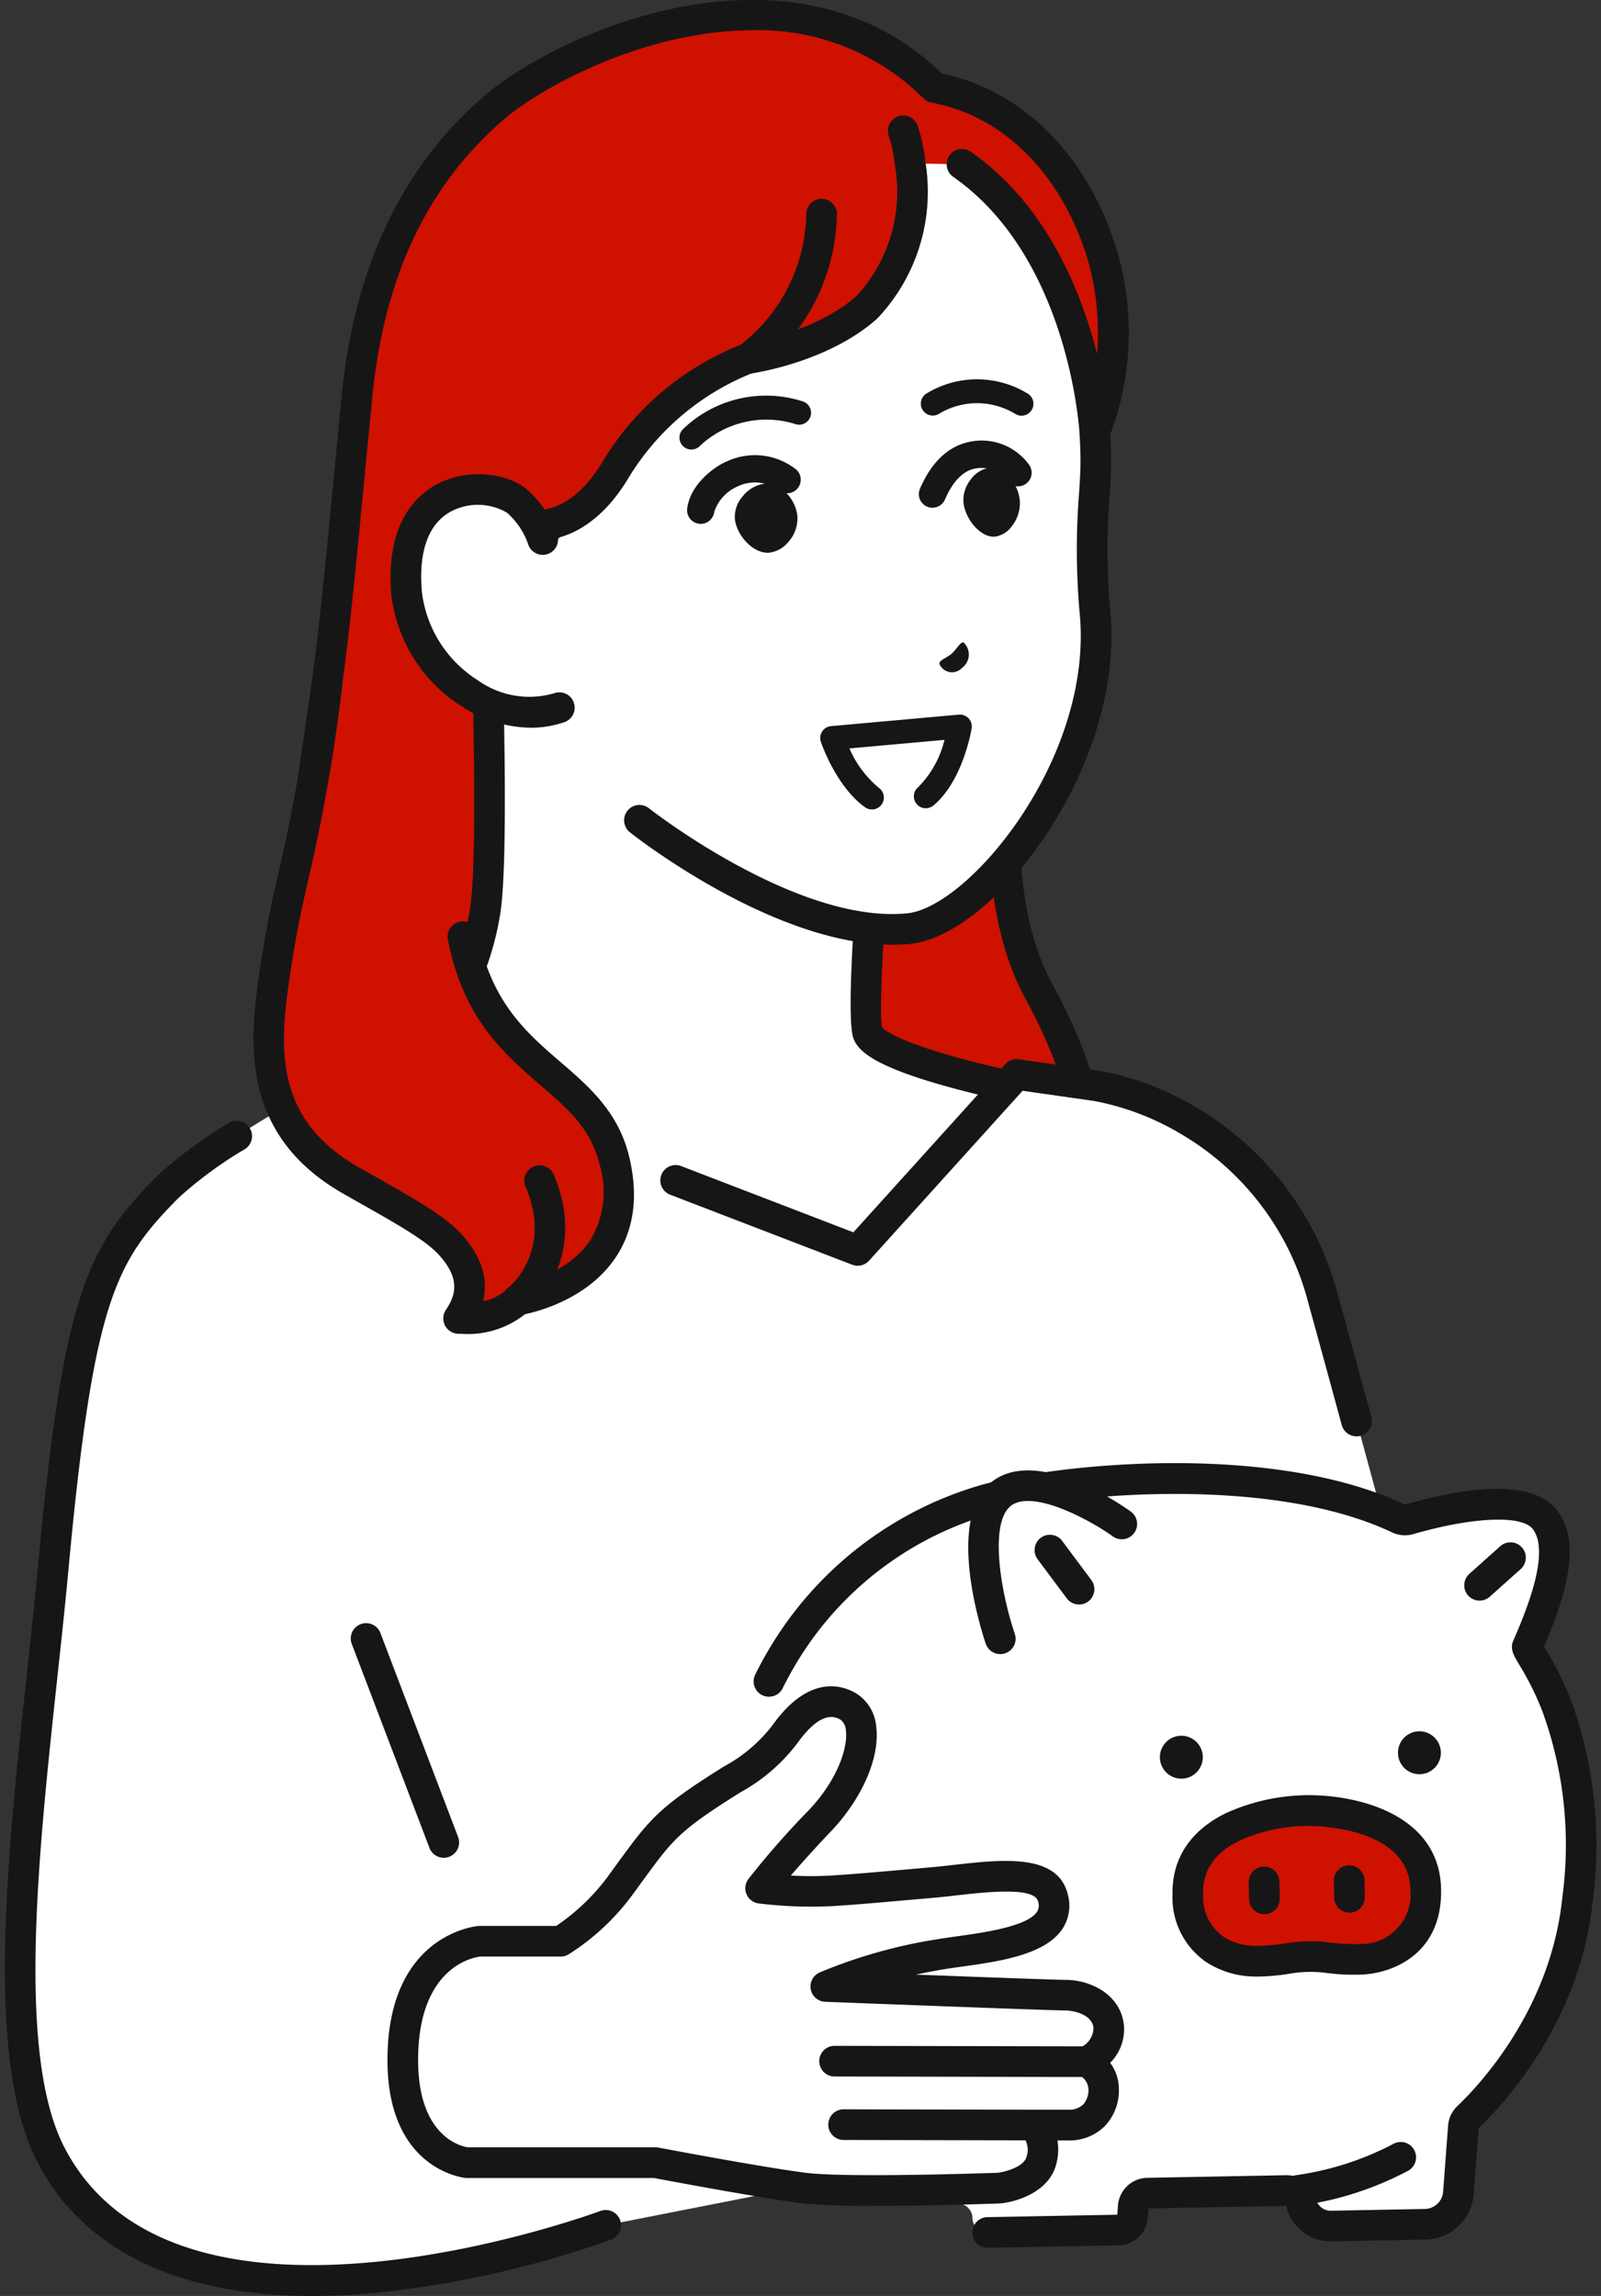
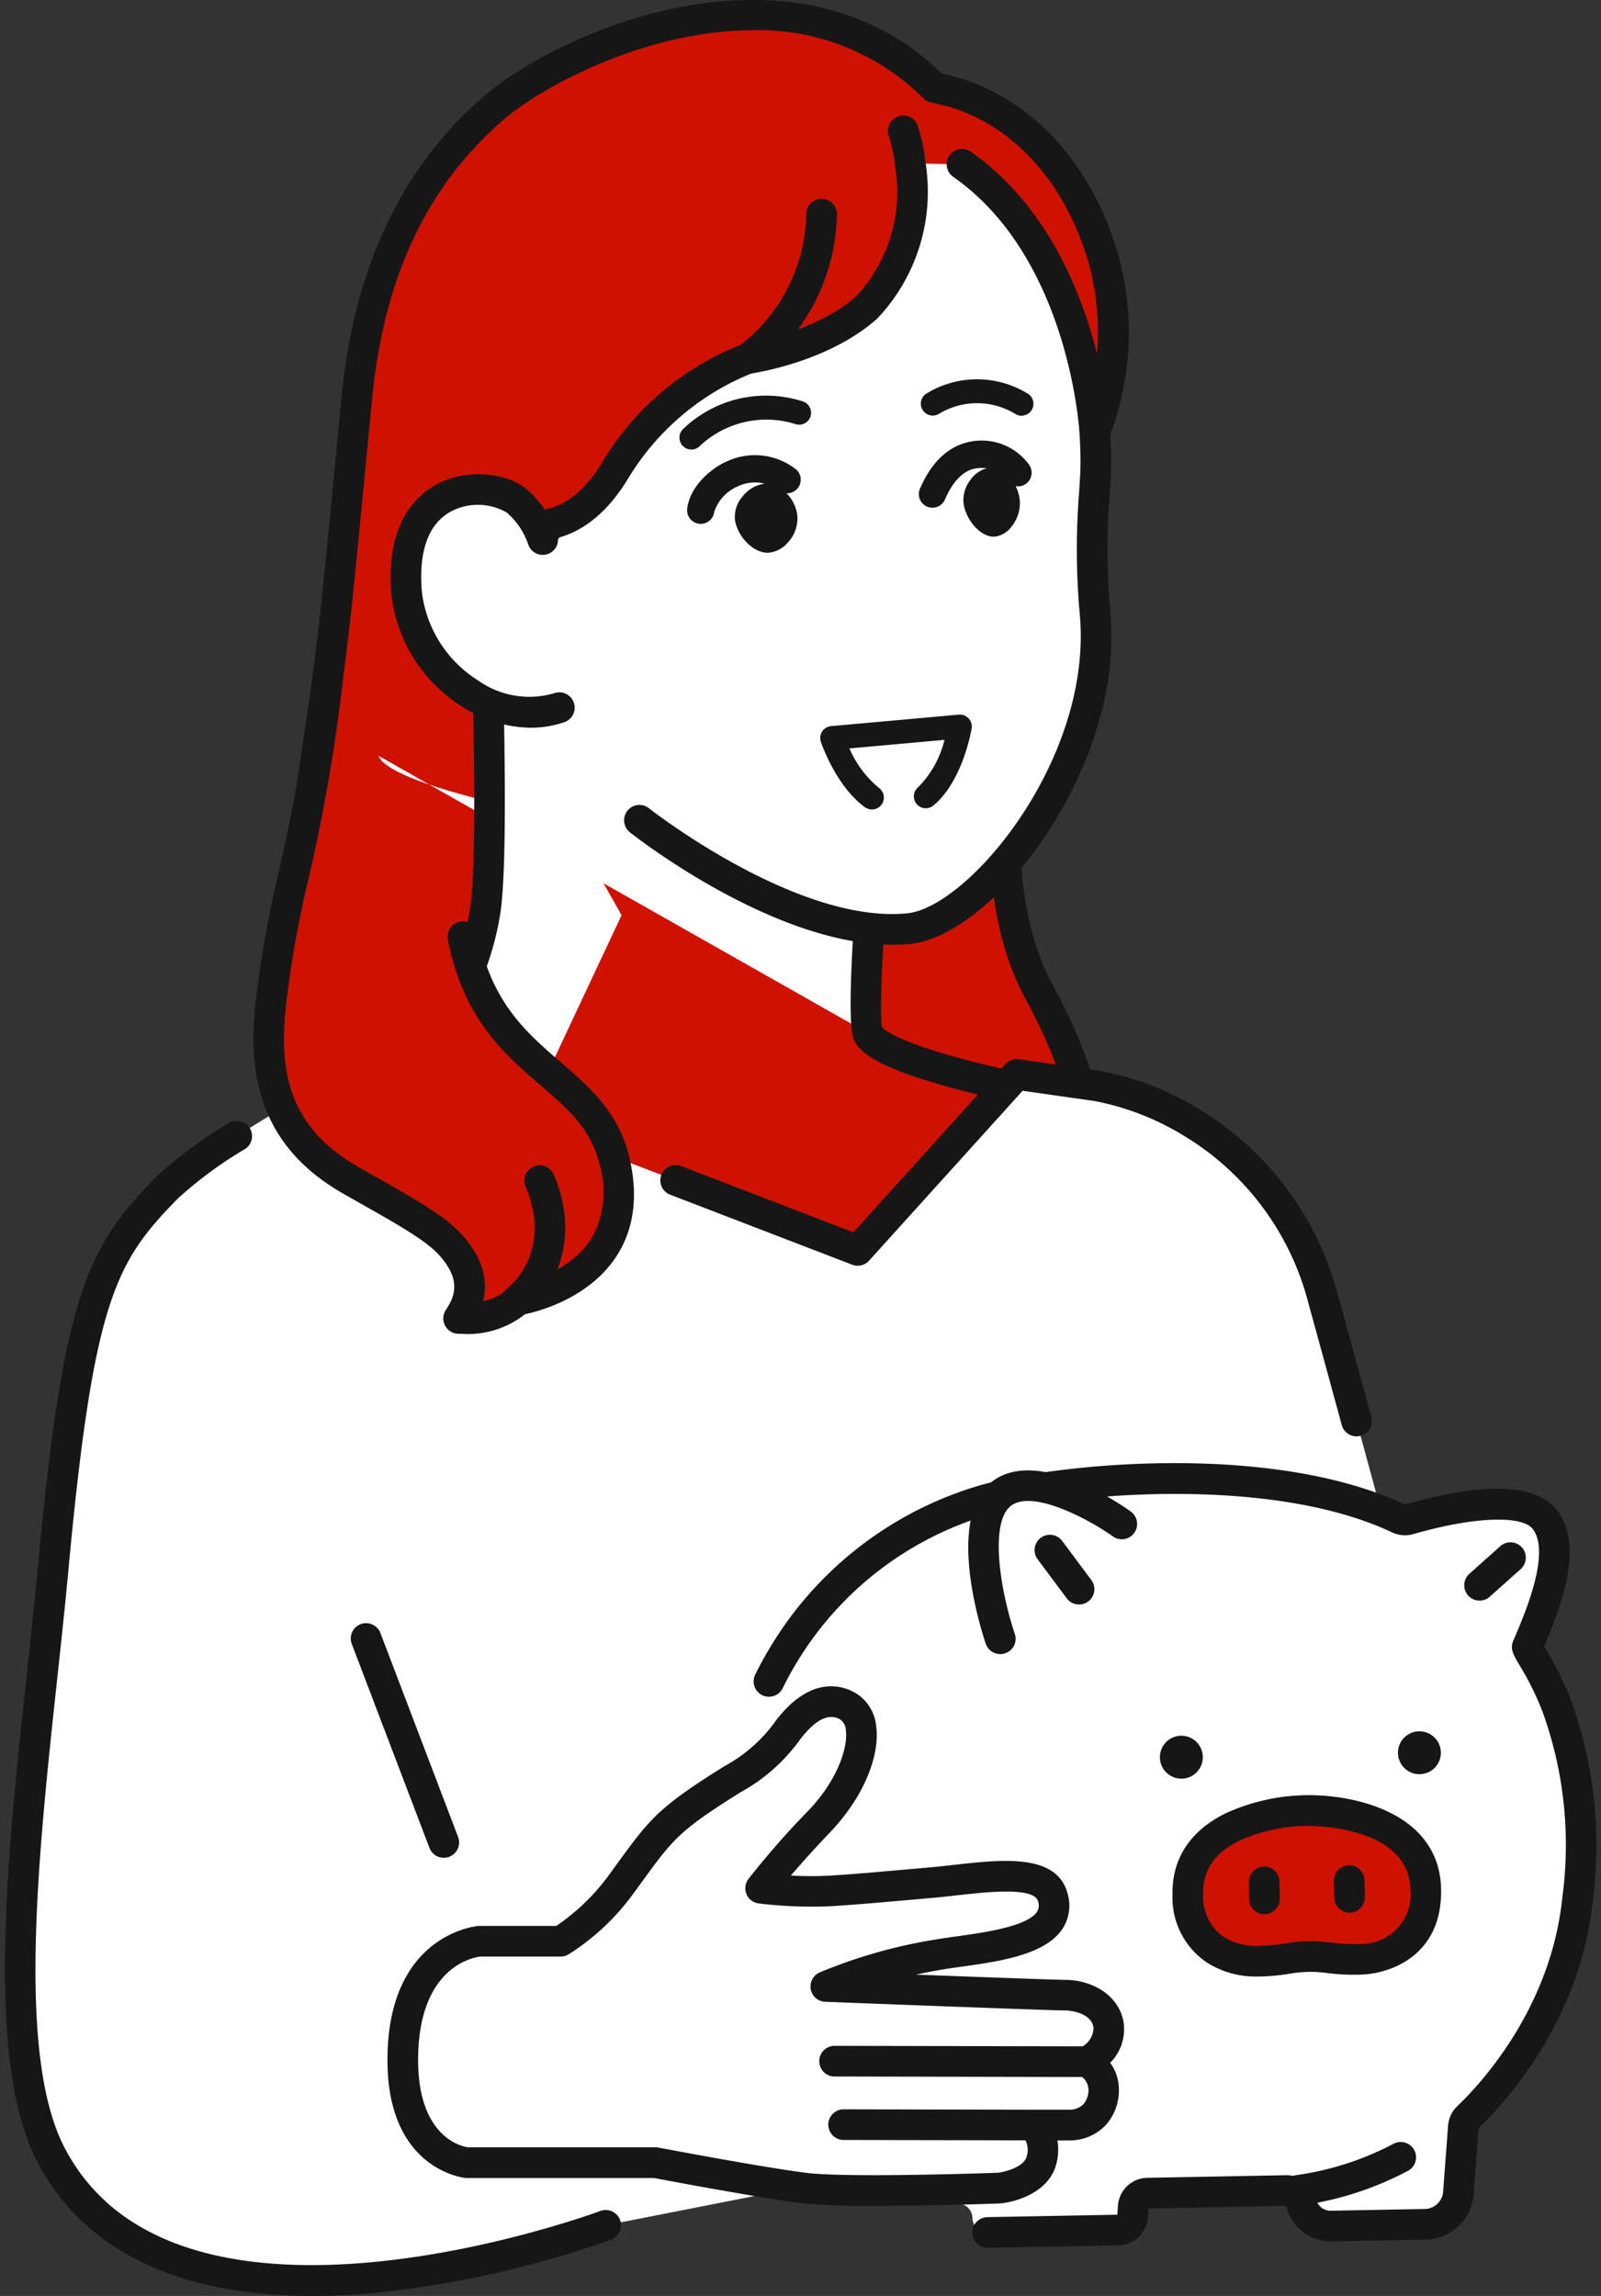
<svg xmlns="http://www.w3.org/2000/svg" width="143" height="205" viewBox="0 0 143 205">
  <rect x="0" y="0" width="143" height="205" fill="#333333" stroke="none" />
  <defs>
    <clipPath id="clip-top_design_cta_01">
      <rect width="143" height="205" />
    </clipPath>
  </defs>
  <g id="top_design_cta_01" clip-path="url(#clip-top_design_cta_01)">
    <g id="グループ_2" data-name="グループ 2" transform="translate(0.439)">
      <path id="パス_521" data-name="パス 521" d="M161.524,148.4c1.074-7.34,1.509-12.728,2.954-27.524,1.192-12.205,5.85-20.248,12.1-25.7,6.421-5.595,26.778-14.643,39.47-1.914,6.987,1.288,12.69,7.016,15.086,15.219a24.663,24.663,0,0,1-.756,15.532s-14.159,33.151-4.941,50.047c9.649,17.685,1.435,25.931,1.435,25.931l-22.95.78s-35.509-12.029-39.726-21.209c-5.682-12.369-5.132-14.384-2.676-31.166" transform="translate(-133.034 -85.436)" fill="#cf1100" />
      <path id="パス_522" data-name="パス 522" d="M197.157,195.34a1.366,1.366,0,0,1-.439-.072c-.089-.03-9.043-3.075-18.4-7.206-12.8-5.653-20.242-10.608-22.135-14.728C150.522,161,150.926,158.252,153.166,143l.235-1.6c.869-5.939,1.325-10.67,2.233-20.1.21-2.177.444-4.607.713-7.363,1.108-11.347,5.337-20.3,12.568-26.6,3.5-3.049,10.434-6.75,18.036-8.143,6.477-1.187,15.687-1.091,23,6,7.365,1.537,13.227,7.523,15.731,16.1a25.879,25.879,0,0,1-.819,16.472c-.131.307-13.783,32.72-4.991,48.836,10.023,18.371,1.568,27.186,1.2,27.552a1.368,1.368,0,0,1-.923.4l-22.95.78h-.047m-4.113-114c-9.522,0-18.861,5.041-22.331,8.064-6.781,5.908-10.589,14.02-11.642,24.8-.269,2.755-.5,5.184-.712,7.359-.912,9.47-1.37,14.224-2.249,20.23l-.235,1.6c-2.239,15.241-2.526,17.2,2.8,28.795,3.231,7.032,28.787,17.029,38.686,20.4l22.09-.751a13.03,13.03,0,0,0,2.253-5.455c.97-5.232-.494-11.62-4.233-18.474-9.428-17.28,4.295-49.862,4.883-51.24a23.507,23.507,0,0,0,.7-14.611c-2.256-7.724-7.5-13.054-14.02-14.257a1.368,1.368,0,0,1-.721-.38,20.85,20.85,0,0,0-15.271-6.085M154.755,141.6h0Z" transform="translate(-126.265 -78.63)" fill="#171617" />
-       <path id="パス_523" data-name="パス 523" d="M176.726,432.622c-.621-1.67.608-16.246.608-16.246l-17.79-9.086-17-14.328s.911,23.432,0,28.847a24.806,24.806,0,0,1-9.818,16.015,140.415,140.415,0,0,0-13.05,10.183l43.71,24.756h22.892l12.165-25.909-4.9-8.639s-15.8-2.868-16.811-5.594" transform="translate(-99.654 -340.384)" fill="#fff" />
+       <path id="パス_523" data-name="パス 523" d="M176.726,432.622c-.621-1.67.608-16.246.608-16.246l-17.79-9.086-17-14.328s.911,23.432,0,28.847a24.806,24.806,0,0,1-9.818,16.015,140.415,140.415,0,0,0-13.05,10.183h22.892l12.165-25.909-4.9-8.639s-15.8-2.868-16.811-5.594" transform="translate(-99.654 -340.384)" fill="#fff" />
      <path id="パス_524" data-name="パス 524" d="M179.461,467.32a1.369,1.369,0,0,1-1.238-1.95L190.087,440.1l-4.24-7.47c-1.284-.246-4.329-.857-7.492-1.678-7.792-2.022-9.288-3.494-9.724-4.667-.616-1.655.053-11.061.45-15.921L152.109,401.7a1.368,1.368,0,0,1-.259-.172L137.2,389.183c.213,6.592.6,21.7-.126,26.041a26.033,26.033,0,0,1-10.375,16.9c-5.808,4.124-9.6,7.217-11.491,8.826l42.033,23.806a1.369,1.369,0,1,1-1.349,2.382l-43.71-24.756a1.369,1.369,0,0,1-.258-2.193,140.62,140.62,0,0,1,13.189-10.3,23.267,23.267,0,0,0,9.261-15.126c.877-5.216-.009-28.334-.018-28.567a1.369,1.369,0,0,1,2.249-1.1l16.885,14.227,17.65,9.015a1.369,1.369,0,0,1,.741,1.334c-.567,6.724-.975,14.33-.692,15.629.162.193,1.369,1.34,8.158,3.076,3.866.989,7.58,1.667,7.617,1.673a1.37,1.37,0,0,1,.946.671l4.9,8.639a1.368,1.368,0,0,1,.048,1.257L180.7,466.532a1.368,1.368,0,0,1-1.24.787" transform="translate(-92.842 -333.572)" fill="#171617" />
      <path id="パス_525" data-name="パス 525" d="M104.269,647.212l-7.126-1.018-14.2,15.712L38.97,645s-14.047,7.561-17.691,11.279c-5.927,6.048-7.97,9.949-10.208,34.119-1.642,17.737-5.587,41.811-.21,52.219,10.808,20.923,49.607,6.33,49.607,6.33l63.8-12.548,8.845-38.568s-6.7-24.769-8.575-31.49a26.055,26.055,0,0,0-20.268-19.127" transform="translate(-6.771 -550.26)" fill="#fff" />
      <path id="パス_526" data-name="パス 526" d="M158.279,466.008l-12.131-22.592c-1.773,14.806-3.878,18.524-4.995,28.355-.676,5.947-.013,11.953,7.1,16.008,4.009,2.285,7.312,4.03,8.831,5.673,2.391,2.586,2.073,4.776.811,6.668,3.873.114,5.26-1.645,5.26-1.645s11.227-1.705,8.652-12.462c-1.927-8.047-11.231-8.1-13.529-20.007" transform="translate(-117.371 -382.398)" fill="#cf1100" />
      <path id="パス_527" data-name="パス 527" d="M151.43,494.678c-.131,0-.264,0-.4-.006a1.369,1.369,0,0,1-1.1-2.127c.855-1.282,1.364-2.772-.677-4.98-1.169-1.264-3.833-2.77-6.918-4.514q-.772-.436-1.587-.9c-8.12-4.629-8.425-11.7-7.783-17.352a100.551,100.551,0,0,1,2.044-11.412,152.935,152.935,0,0,0,2.952-16.951,1.368,1.368,0,1,1,2.717.326,155.232,155.232,0,0,1-3,17.22,96.859,96.859,0,0,0-2,11.126c-.61,5.369-.255,10.861,6.419,14.665q.809.461,1.578.894c3.42,1.933,6.121,3.46,7.581,5.039,1.827,1.976,2.494,4,2,6.048a3.98,3.98,0,0,0,2.005-.956,1.206,1.206,0,0,1,.859-.492c.042-.007,4.538-.745,6.7-3.973a8.367,8.367,0,0,0,.827-6.817c-.755-3.151-2.838-4.946-5.251-7.023-3.247-2.8-6.926-5.966-8.292-13.043a1.369,1.369,0,0,1,2.688-.518c1.185,6.142,4.34,8.859,7.39,11.487,2.54,2.187,5.166,4.449,6.126,8.46.841,3.511.428,6.539-1.227,9-2.4,3.567-6.675,4.747-8.089,5.049a8.179,8.179,0,0,1-5.567,1.753" transform="translate(-110.545 -375.582)" fill="#171617" />
      <path id="パス_528" data-name="パス 528" d="M266.9,713.885a1.368,1.368,0,0,1-.843-2.448c.159-.128,4.033-3.321,1.551-9.076a1.369,1.369,0,0,1,2.513-1.084c2.67,6.192-.39,10.765-2.381,12.318a1.364,1.364,0,0,1-.841.289" transform="translate(-221.118 -596.438)" fill="#171617" />
      <path id="パス_529" data-name="パス 529" d="M318.074,192.661c.006-.9-.028-1.988-.122-3.223-.223-2.549-1.885-16.559-11.831-23.508l-4.629-.082a15.024,15.024,0,0,1-3.874,12.856c-4.144,3.681-10.618,4.564-10.618,4.564a23.886,23.886,0,0,0-11.8,9.912c-2.067,3.462-4.319,4.521-5.724,4.828l-4.52,4.767.611,6.985L277.312,224.5s13.525,10.7,24.038,9.67c6.193-.606,17.871-14.29,16.664-28.083-.617-7.049.034-10.435.06-13.431" transform="translate(-220.635 -151.259)" fill="#fff" />
      <path id="パス_530" data-name="パス 530" d="M389.94,200.547a1.369,1.369,0,0,1-.753-2.512,15.156,15.156,0,0,0,5.964-11.766,1.369,1.369,0,1,1,2.735.11,17.9,17.9,0,0,1-7.195,13.944,1.362,1.362,0,0,1-.751.225" transform="translate(-323.573 -167.17)" fill="#171617" />
      <path id="パス_531" data-name="パス 531" d="M258.752,189.717a1.368,1.368,0,0,1-1.362-1.25l-.611-6.985a1.368,1.368,0,0,1,.37-1.061l4.52-4.766a1.372,1.372,0,0,1,.7-.4c1-.219,2.968-1.055,4.841-4.193a25.108,25.108,0,0,1,12.549-10.511A1.376,1.376,0,0,1,280,160.5c.059-.008,6.091-.876,9.865-4.206a13.682,13.682,0,0,0,3.459-11.649c-.005-.032-.009-.065-.012-.1a12.42,12.42,0,0,0-.556-2.6,1.369,1.369,0,0,1,2.591-.883,15.2,15.2,0,0,1,.688,3.208,16.445,16.445,0,0,1-4.27,13.993l-.055.052c-4.1,3.643-10.154,4.714-11.2,4.875a22.812,22.812,0,0,0-10.958,9.279c-2.1,3.522-4.451,4.867-6.179,5.356l-3.823,4.031.557,6.372a1.368,1.368,0,0,1-1.244,1.482c-.04,0-.081.005-.121.005m32.054-32.424h0Z" transform="translate(-213.823 -129.847)" fill="#171617" />
      <path id="パス_532" data-name="パス 532" d="M354.6,229.2c-10.612,0-22.885-9.605-23.427-10.034a1.369,1.369,0,0,1,1.7-2.147c.125.1,12.074,9.444,21.715,9.445q.679,0,1.341-.064c5.5-.538,16.558-13.751,15.433-26.6a64.074,64.074,0,0,1-.073-10.914c.065-.985.12-1.835.128-2.648.007-.936-.034-2.011-.118-3.106-.227-2.59-1.842-15.917-11.25-22.491a1.368,1.368,0,1,1,1.568-2.244c10.405,7.271,12.164,21.694,12.41,24.511.091,1.184.135,2.338.128,3.352-.008.893-.069,1.822-.133,2.806a61.625,61.625,0,0,0,.068,10.5c1.221,13.951-10.436,28.835-17.894,29.564-.525.051-1.057.076-1.592.076" transform="translate(-275.348 -144.851)" fill="#171617" />
      <path id="パス_533" data-name="パス 533" d="M224.016,340.983c-2.234-1.9-10.751-2.124-9.844,8.248.578,6.6,7.75,12.29,13.68,10.192l-1.525-15a7.858,7.858,0,0,0-2.311-3.44" transform="translate(-178.292 -296.252)" fill="#fff" />
      <path id="パス_534" data-name="パス 534" d="M218.44,354.41a11.483,11.483,0,0,1-6.178-1.923A13.645,13.645,0,0,1,206,342.531c-.565-6.46,2.345-8.972,4.13-9.894,2.84-1.467,6.344-.891,7.963.484a9.274,9.274,0,0,1,2.741,4.107,1.368,1.368,0,0,1-2.629.76,6.577,6.577,0,0,0-1.884-2.781,5.155,5.155,0,0,0-4.934-.138c-2.06,1.065-2.98,3.563-2.66,7.224a10.858,10.858,0,0,0,5.017,7.893,7.886,7.886,0,0,0,6.844,1.129,1.369,1.369,0,0,1,.913,2.58,9.158,9.158,0,0,1-3.06.516" transform="translate(-171.483 -289.433)" fill="#171617" />
-       <path id="パス_535" data-name="パス 535" d="M499,423.458c0-.337.569-.462,1.11-.912.52-.479.758-1.062,1.056-.987a1.473,1.473,0,0,1-.134,2.257,1.217,1.217,0,0,1-2.033-.358" transform="translate(-415.535 -364.192)" fill="#171617" />
      <path id="パス_536" data-name="パス 536" d="M361.257,294.628a1.065,1.065,0,0,1-.754-1.816,10.69,10.69,0,0,1,10.7-2.482,1.064,1.064,0,0,1-.638,2.031,8.671,8.671,0,0,0-8.555,1.954,1.061,1.061,0,0,1-.754.313" transform="translate(-299.943 -254.49)" fill="#171617" />
      <path id="パス_537" data-name="パス 537" d="M497.969,284.359a1.06,1.06,0,0,1-.5-.124,6.572,6.572,0,0,0-6.914-.027,1.065,1.065,0,0,1-1.095-1.826,8.659,8.659,0,0,1,9.006-.027,1.064,1.064,0,0,1-.5,2" transform="translate(-407.158 -247.238)" fill="#171617" />
      <path id="パス_538" data-name="パス 538" d="M365.485,327.861a1.235,1.235,0,0,1-.152-.01,1.216,1.216,0,0,1-1.056-1.358c.277-2.214,2.514-3.8,3.555-4.214a5.922,5.922,0,0,1,6.222.766,1.217,1.217,0,0,1-1.645,1.792,3.56,3.56,0,0,0-3.668-.3,3.75,3.75,0,0,0-2.05,2.259,1.217,1.217,0,0,1-1.205,1.066" transform="translate(-303.336 -281.086)" fill="#171617" />
      <path id="パス_539" data-name="パス 539" d="M489.251,319.875a1.217,1.217,0,0,1-1.118-1.7c1.153-2.692,2.749-3.683,3.884-4.041a5.23,5.23,0,0,1,5.855,1.895,1.216,1.216,0,0,1-1.963,1.437,2.869,2.869,0,0,0-3.162-1.011c-.532.167-1.548.738-2.379,2.678a1.216,1.216,0,0,1-1.119.738" transform="translate(-406.401 -274.539)" fill="#171617" />
      <path id="パス_540" data-name="パス 540" d="M390.407,337.924a2.988,2.988,0,0,1,1.922-1.131,2.324,2.324,0,0,1,1.645.535,3.479,3.479,0,0,1,1.322,2.343,3.188,3.188,0,0,1-.851,2.37,2.608,2.608,0,0,1-1.642.905l-.061.005c-1.289.088-2.787-1.369-3.025-2.942a2.774,2.774,0,0,1,.689-2.087" transform="translate(-324.512 -293.601)" fill="#171617" />
      <path id="パス_541" data-name="パス 541" d="M512.376,329.364a2.579,2.579,0,0,1,1.721-1.111,2,2,0,0,1,1.488.551,3.669,3.669,0,0,1,1.215,2.354,3.34,3.34,0,0,1-.743,2.36,2.235,2.235,0,0,1-1.47.888l-.055,0c-1.16.075-2.525-1.4-2.755-2.969a2.926,2.926,0,0,1,.6-2.078" transform="translate(-426.152 -286.491)" fill="#171617" />
      <path id="パス_542" data-name="パス 542" d="M439.98,468.54a1.059,1.059,0,0,1-.62-.2c-2.573-1.848-3.886-5.679-3.94-5.841a1.064,1.064,0,0,1,.913-1.4l11.409-1.027a1.065,1.065,0,0,1,1.146,1.234c-.031.192-.805,4.718-3.418,6.882a1.064,1.064,0,1,1-1.358-1.639,8.932,8.932,0,0,0,2.348-4.224l-8.49.764a9.457,9.457,0,0,0,2.632,3.522,1.064,1.064,0,0,1-.622,1.929" transform="translate(-362.54 -396.264)" fill="#171617" />
      <path id="パス_543" data-name="パス 543" d="M461.192,888.23c-1.189-3.15-2.727-5.068-2.628-5.3,1.637-3.795,3.536-8.75,1.578-11.331-1.8-2.376-8.044-1.228-12.151-.038a1.317,1.317,0,0,1-.932-.081c-11.711-5.536-31.178-3.434-37.232-1.579a31.343,31.343,0,0,0-15.737,10.864c-8.139,10.634-8.728,25.485-2.588,35.882a24.628,24.628,0,0,0,10.248,9.139,1.314,1.314,0,0,1,.726.94l.945,4.9a1.318,1.318,0,0,0,1.319,1.068l2.912-.054A1.318,1.318,0,0,1,409,933.934a1.318,1.318,0,0,0,1.342,1.293l11.671-.218a1.318,1.318,0,0,0,1.29-1.221l.062-.851a1.318,1.318,0,0,1,1.29-1.221l12.387-.231a1.318,1.318,0,0,1,1.313,1.039h0a2.7,2.7,0,0,0,2.691,2.131l8.389-.157a3.041,3.041,0,0,0,2.976-2.813l.442-5.89a1.311,1.311,0,0,1,.4-.854c1.879-1.786,8.724-8.953,9.8-19.492a36.451,36.451,0,0,0-1.857-17.217" transform="translate(-322.58 -735.894)" fill="#fff" />
      <path id="パス_544" data-name="パス 544" d="M620.57,1007.039a1.916,1.916,0,1,1-1.952-1.88,1.916,1.916,0,0,1,1.952,1.88" transform="translate(-513.576 -850.178)" fill="#171617" />
      <path id="パス_545" data-name="パス 545" d="M747.686,1004.667a1.916,1.916,0,1,1-1.951-1.88,1.916,1.916,0,0,1,1.951,1.88" transform="translate(-619.429 -848.203)" fill="#171617" />
      <path id="パス_546" data-name="パス 546" d="M642.162,1045.068c3.32-.062,10.648,1.017,10.761,7.054.1,5.182-4.092,6.194-5.917,6.228-2.5.047-2.844-.277-4.6-.245s-2.089.369-4.589.416c-1.824.034-6.048-.821-6.145-6-.113-6.037,7.17-7.389,10.49-7.451" transform="translate(-526.01 -883.409)" fill="#cf1100" />
      <path id="パス_547" data-name="パス 547" d="M630.9,1053.074a8.116,8.116,0,0,1-4.374-1.273,6.987,6.987,0,0,1-3.038-6.074c-.059-3.163,1.572-5.659,4.719-7.218a17.944,17.944,0,0,1,7.114-1.627c4.458-.093,12.028,1.592,12.155,8.4.11,5.907-4.511,7.571-7.259,7.622a19.053,19.053,0,0,1-2.925-.145,10.759,10.759,0,0,0-3.347.063,18.991,18.991,0,0,1-2.918.254H630.9m4.472-13.455h0a15.058,15.058,0,0,0-5.951,1.343c-2.19,1.085-3.235,2.627-3.2,4.714a4.385,4.385,0,0,0,1.811,3.842,5.46,5.46,0,0,0,2.94.819,16.437,16.437,0,0,0,2.55-.222,13.438,13.438,0,0,1,4.083-.076,16.369,16.369,0,0,0,2.556.127,4.419,4.419,0,0,0,4.574-4.834c-.109-5.816-8.992-5.717-9.367-5.712" transform="translate(-519.198 -876.592)" fill="#171617" />
      <path id="パス_548" data-name="パス 548" d="M665.586,1079.25a1.368,1.368,0,0,1-1.368-1.343l-.028-1.521a1.369,1.369,0,0,1,1.343-1.394h.026a1.368,1.368,0,0,1,1.368,1.343l.029,1.52a1.368,1.368,0,0,1-1.343,1.394h-.026" transform="translate(-553.09 -908.33)" fill="#171617" />
      <path id="パス_549" data-name="パス 549" d="M711.034,1078.4a1.369,1.369,0,0,1-1.368-1.344l-.028-1.52a1.369,1.369,0,0,1,2.737-.05l.028,1.52a1.369,1.369,0,0,1-1.343,1.394h-.026" transform="translate(-590.936 -907.623)" fill="#171617" />
      <path id="パス_550" data-name="パス 550" d="M780.6,907.006a1.369,1.369,0,0,1-.912-2.389l2.787-2.49a1.369,1.369,0,0,1,1.824,2.041l-2.787,2.49a1.363,1.363,0,0,1-.911.348" transform="translate(-648.887 -764.09)" fill="#171617" />
      <path id="パス_551" data-name="パス 551" d="M683.926,1227.6a1.369,1.369,0,0,1-.151-2.729,26.55,26.55,0,0,0,8.657-2.8,1.369,1.369,0,0,1,1.328,2.393,28.9,28.9,0,0,1-9.679,3.129,1.356,1.356,0,0,1-.155.009" transform="translate(-568.387 -1030.664)" fill="#171617" />
      <path id="パス_552" data-name="パス 552" d="M420.638,929.731a1.369,1.369,0,0,1-.025-2.737l11.624-.217.059-.805a2.675,2.675,0,0,1,2.629-2.49l12.387-.231a2.7,2.7,0,0,1,2.676,2.119,1.336,1.336,0,0,0,1.328,1.051l8.388-.157a1.666,1.666,0,0,0,1.637-1.547l.442-5.89a2.676,2.676,0,0,1,.825-1.744c1.943-1.847,8.362-8.649,9.38-18.639a34.921,34.921,0,0,0-1.776-16.6,25.648,25.648,0,0,0-2.063-4.158c-.533-.9-.854-1.439-.541-2.164,1.009-2.339,3.372-7.816,1.745-9.962-.969-1.277-5.36-1.092-10.68.449a2.69,2.69,0,0,1-1.9-.158c-11.375-5.377-30.538-3.257-36.246-1.507a29.8,29.8,0,0,0-15.051,10.387,30.587,30.587,0,0,0-3.136,5.058,1.369,1.369,0,0,1-2.455-1.211,33.331,33.331,0,0,1,3.418-5.511,32.522,32.522,0,0,1,16.423-11.341c6.2-1.9,25.994-4.122,38.209,1.646,4.942-1.429,11.3-2.492,13.6.533,2.191,2.887.787,7.505-1.173,12.141l.143.242a28.07,28.07,0,0,1,2.27,4.588,38,38,0,0,1,1.938,17.839c-1.111,10.9-8.066,18.3-10.2,20.33l-.44,5.871A4.391,4.391,0,0,1,459.756,929l-8.388.157a4.09,4.09,0,0,1-4.046-3.169l-12.3.229-.059.805a2.674,2.674,0,0,1-2.629,2.49l-11.671.218h-.026" transform="translate(-332.881 -729.03)" fill="#171617" />
      <path id="パス_553" data-name="パス 553" d="M524.4,872.2c-3.963,2.478-.361,13.128-.361,13.128l10.914-10.209S527.9,870.01,524.4,872.2" transform="translate(-435.138 -739.003)" fill="#fff" />
      <path id="パス_554" data-name="パス 554" d="M517.276,879.92a1.369,1.369,0,0,1-1.3-.93c-.4-1.195-3.811-11.76.932-14.726,4.161-2.6,11.283,2.392,12.081,2.97a1.369,1.369,0,0,1-1.6,2.217c-2.06-1.487-6.979-4.145-9.025-2.866-2.1,1.31-1.139,7.531.21,11.529a1.369,1.369,0,0,1-1.3,1.806" transform="translate(-428.371 -732.229)" fill="#171617" />
      <path id="パス_555" data-name="パス 555" d="M553.685,903.954a1.366,1.366,0,0,1-1.1-.55l-2.626-3.521a1.369,1.369,0,0,1,2.194-1.636l2.626,3.521a1.368,1.368,0,0,1-1.1,2.187" transform="translate(-457.742 -760.691)" fill="#171617" />
      <path id="パス_556" data-name="パス 556" d="M219.334,1008.378h7.231a19.69,19.69,0,0,0,5.317-4.966c3.086-4.208,3.695-5.333,7.682-7.992,3.972-2.649,4.754-2.6,7.344-5.948,2.365-3.057,4.28-2.7,5.353-2.05,2.278,1.387,1.136,6.332-2.559,10.214a74.422,74.422,0,0,0-5.276,6.008,37.626,37.626,0,0,0,6.222.236c2.284-.141,4.044-.3,9.192-.755,4.132-.366,9.9-1.558,10.678,1.316,1.115,4.122-6.327,4.469-10.07,5.1a44.526,44.526,0,0,0-10.205,2.87s20.061.773,21.39.773,3.6.671,3.875,2.732-1.937,3.211-1.937,3.211a3.058,3.058,0,0,1,1.487,2.348,2.991,2.991,0,0,1-3.118,3.307h-3.246a2.937,2.937,0,0,1,.811,3.163c-.563,2.145-3.785,2.463-3.785,2.463s-13.449.487-17.369,0-13.314-2.272-13.314-2.272H218.208s-5.745-.441-5.745-9.154c0-10.184,6.871-10.61,6.871-10.61" transform="translate(-176.924 -835.037)" fill="#fff" />
      <path id="パス_557" data-name="パス 557" d="M204.281,1012.192c0,9.867,6.939,10.513,7.008,10.519.035,0,.07,0,.1,0h16.7c1.182.224,9.558,1.8,13.274,2.261a63.6,63.6,0,0,0,6.466.227c5.028,0,10.758-.2,11.121-.217.029,0,.057,0,.086-.006,1.548-.153,4.338-1.058,4.973-3.478a4.966,4.966,0,0,0,.111-2.142h1a4.471,4.471,0,0,0,3.252-1.3,4.641,4.641,0,0,0,1.234-3.417,3.952,3.952,0,0,0-.775-2.211,4.235,4.235,0,0,0,1.214-3.487c-.338-2.575-2.888-3.923-5.232-3.923-.7,0-7.112-.233-13.323-.466.744-.162,1.534-.317,2.367-.458.5-.085,1.088-.167,1.709-.254,3.324-.464,7.462-1.042,9.009-3.384a3.8,3.8,0,0,0,.444-3.173c-.965-3.564-5.841-3.015-10.143-2.53-.7.078-1.355.153-1.977.208l-.379.033c-4.913.436-6.568.582-8.776.719a30.568,30.568,0,0,1-3.435-.01c.835-.973,2.011-2.293,3.565-3.925,2.827-2.971,4.42-6.659,4.058-9.4a3.868,3.868,0,0,0-1.779-2.931c-1.084-.66-3.95-1.751-7.147,2.381a13.542,13.542,0,0,1-4.634,4.115c-.67.418-1.429.893-2.388,1.532-3.818,2.546-4.745,3.82-7.224,7.222-.249.342-.515.707-.8,1.1a18.933,18.933,0,0,1-4.609,4.407H212.52l-.085,0c-.082,0-8.155.636-8.155,11.976m2.737,0c0-8.414,5.04-9.185,5.564-9.242h7.17a1.369,1.369,0,0,0,.688-.185,20.994,20.994,0,0,0,5.732-5.34c.289-.394.557-.762.808-1.106,2.4-3.289,3.118-4.281,6.53-6.556.925-.617,1.666-1.08,2.319-1.488a16.118,16.118,0,0,0,5.348-4.761c1.356-1.753,2.554-2.331,3.559-1.718a1.234,1.234,0,0,1,.489.953c.2,1.545-.75,4.441-3.327,7.149a75.219,75.219,0,0,0-5.383,6.135,1.368,1.368,0,0,0,.92,2.174,38.7,38.7,0,0,0,6.484.245c2.246-.138,4.044-.3,8.85-.724l.379-.034c.655-.058,1.329-.134,2.042-.214,2.56-.289,6.844-.771,7.195.525a1.065,1.065,0,0,1-.086.949c-.866,1.311-4.771,1.857-7.1,2.182-.641.09-1.246.174-1.788.266a45.569,45.569,0,0,0-10.549,2.976,1.369,1.369,0,0,0,.52,2.611c.82.032,20.1.773,21.443.773.6,0,2.353.283,2.518,1.541a1.943,1.943,0,0,1-.973,1.664l-22.189-.045h0a1.369,1.369,0,0,0,0,2.737l22.145.045a1.484,1.484,0,0,1,.561,1.02,1.92,1.92,0,0,1-.461,1.431,1.777,1.777,0,0,1-1.289.469H261.9l-.014,0-16.9-.035h0a1.369,1.369,0,0,0,0,2.737l16.282.034a1.885,1.885,0,0,1,.1,1.45c-.256.976-2.028,1.378-2.563,1.445-.921.032-13.452.46-17.1.008-3.832-.475-13.134-2.24-13.227-2.258a1.368,1.368,0,0,0-.255-.024H211.466c-.433-.059-4.448-.794-4.448-7.786" transform="translate(-170.111 -828.241)" fill="#171617" />
      <path id="パス_558" data-name="パス 558" d="M193.034,966.133a1.369,1.369,0,0,1-1.279-.882l-6.929-18.187a1.369,1.369,0,1,1,2.558-.975l6.929,18.187a1.369,1.369,0,0,1-1.279,1.856" transform="translate(-153.835 -800.255)" fill="#171617" />
      <path id="パス_559" data-name="パス 559" d="M27.463,781.751c-12.056,0-20.5-4.1-24.59-12.018-4.646-8.994-2.667-27.3-.92-43.442.362-3.347.7-6.509.984-9.531,2.277-24.593,4.453-28.686,10.593-34.95A39.536,39.536,0,0,1,20,677.023a1.369,1.369,0,0,1,1.471,2.308,36.267,36.267,0,0,0-5.984,4.393c-5.531,5.643-7.559,8.839-9.822,33.287-.282,3.042-.625,6.215-.988,9.573-1.7,15.763-3.638,33.629.631,41.892,10.133,19.615,47.532,5.819,47.909,5.677a1.369,1.369,0,0,1,.963,2.562,90.78,90.78,0,0,1-21.1,4.763q-2.922.273-5.61.273" transform="translate(0 -576.751)" fill="#171617" />
      <path id="パス_560" data-name="パス 560" d="M412.005,677.654a1.369,1.369,0,0,1-1.32-1.009c-1.391-5.11-2.414-8.843-2.957-10.794a24.6,24.6,0,0,0-11.191-15.067,23.789,23.789,0,0,0-7.948-3.072l-6.409-.915-13.716,15.172a1.367,1.367,0,0,1-1.506.36l-16.289-6.264a1.369,1.369,0,0,1,.982-2.555l15.413,5.927,13.575-15.015a1.367,1.367,0,0,1,1.208-.437L388.971,645a26.048,26.048,0,0,1,8.866,3.37,27.515,27.515,0,0,1,12.528,16.744c.545,1.957,1.569,5.695,2.962,10.809a1.369,1.369,0,0,1-1.321,1.729" transform="translate(-291.28 -549.405)" fill="#171617" />
    </g>
  </g>
</svg>